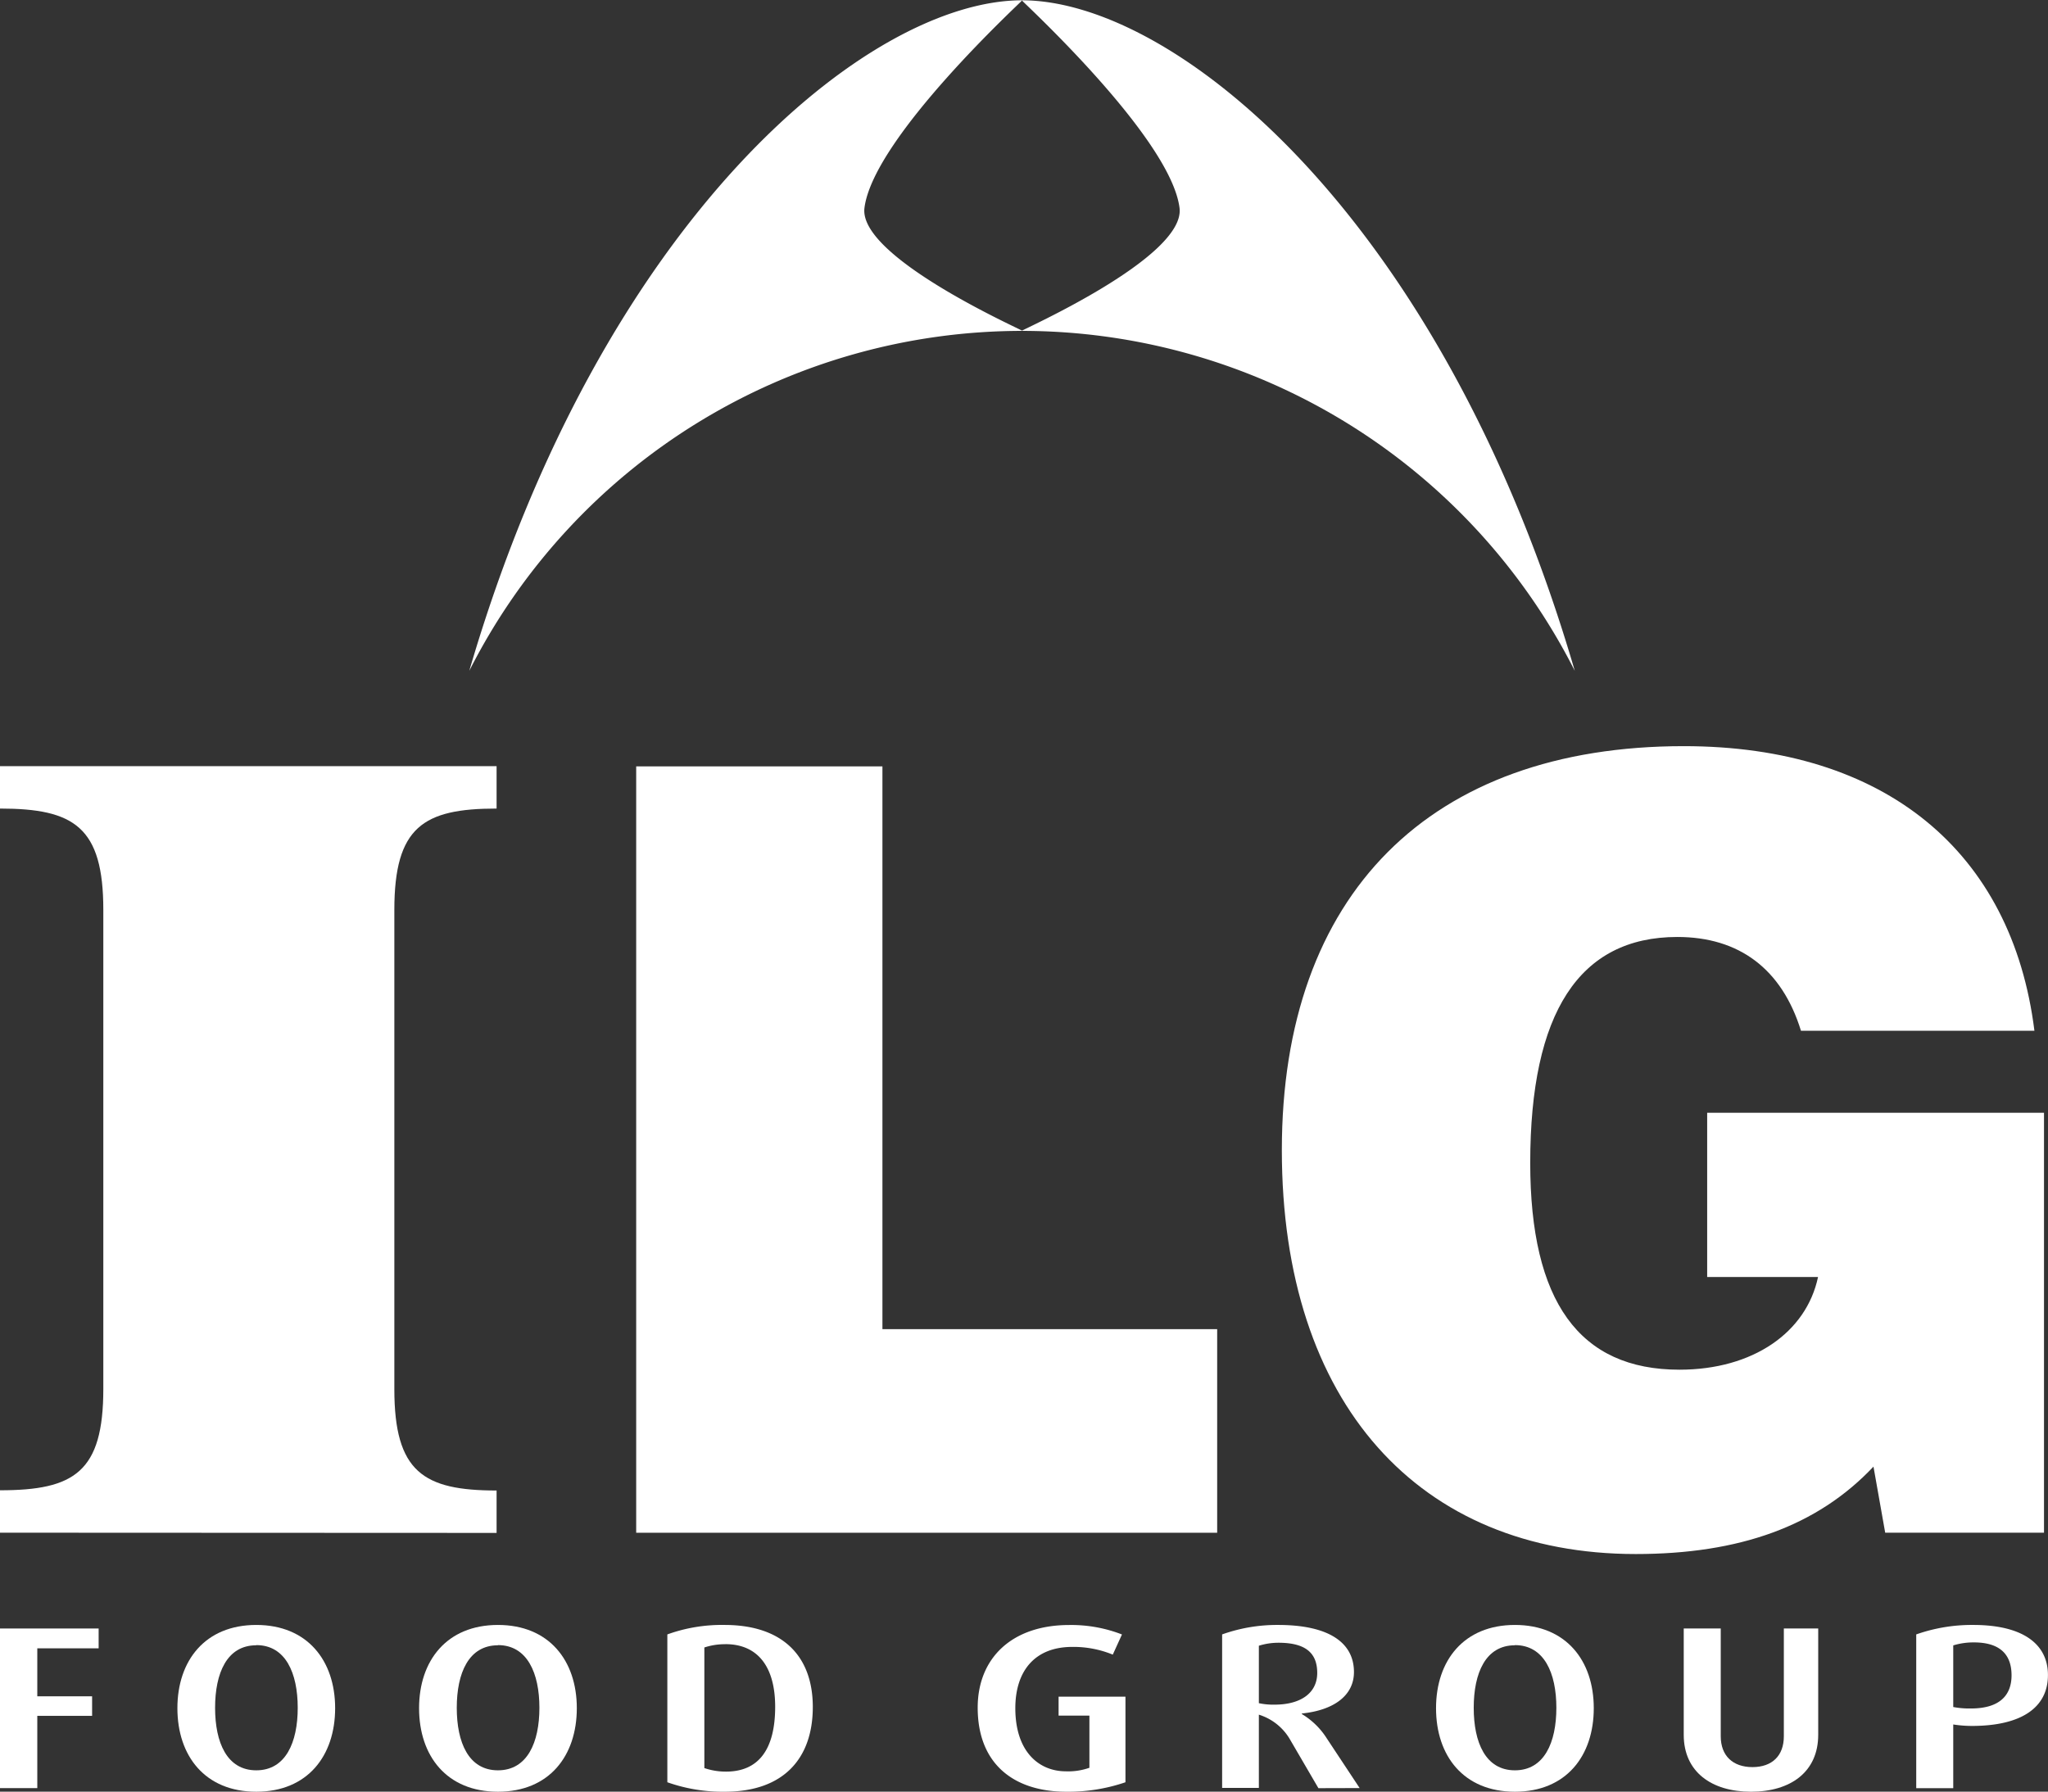
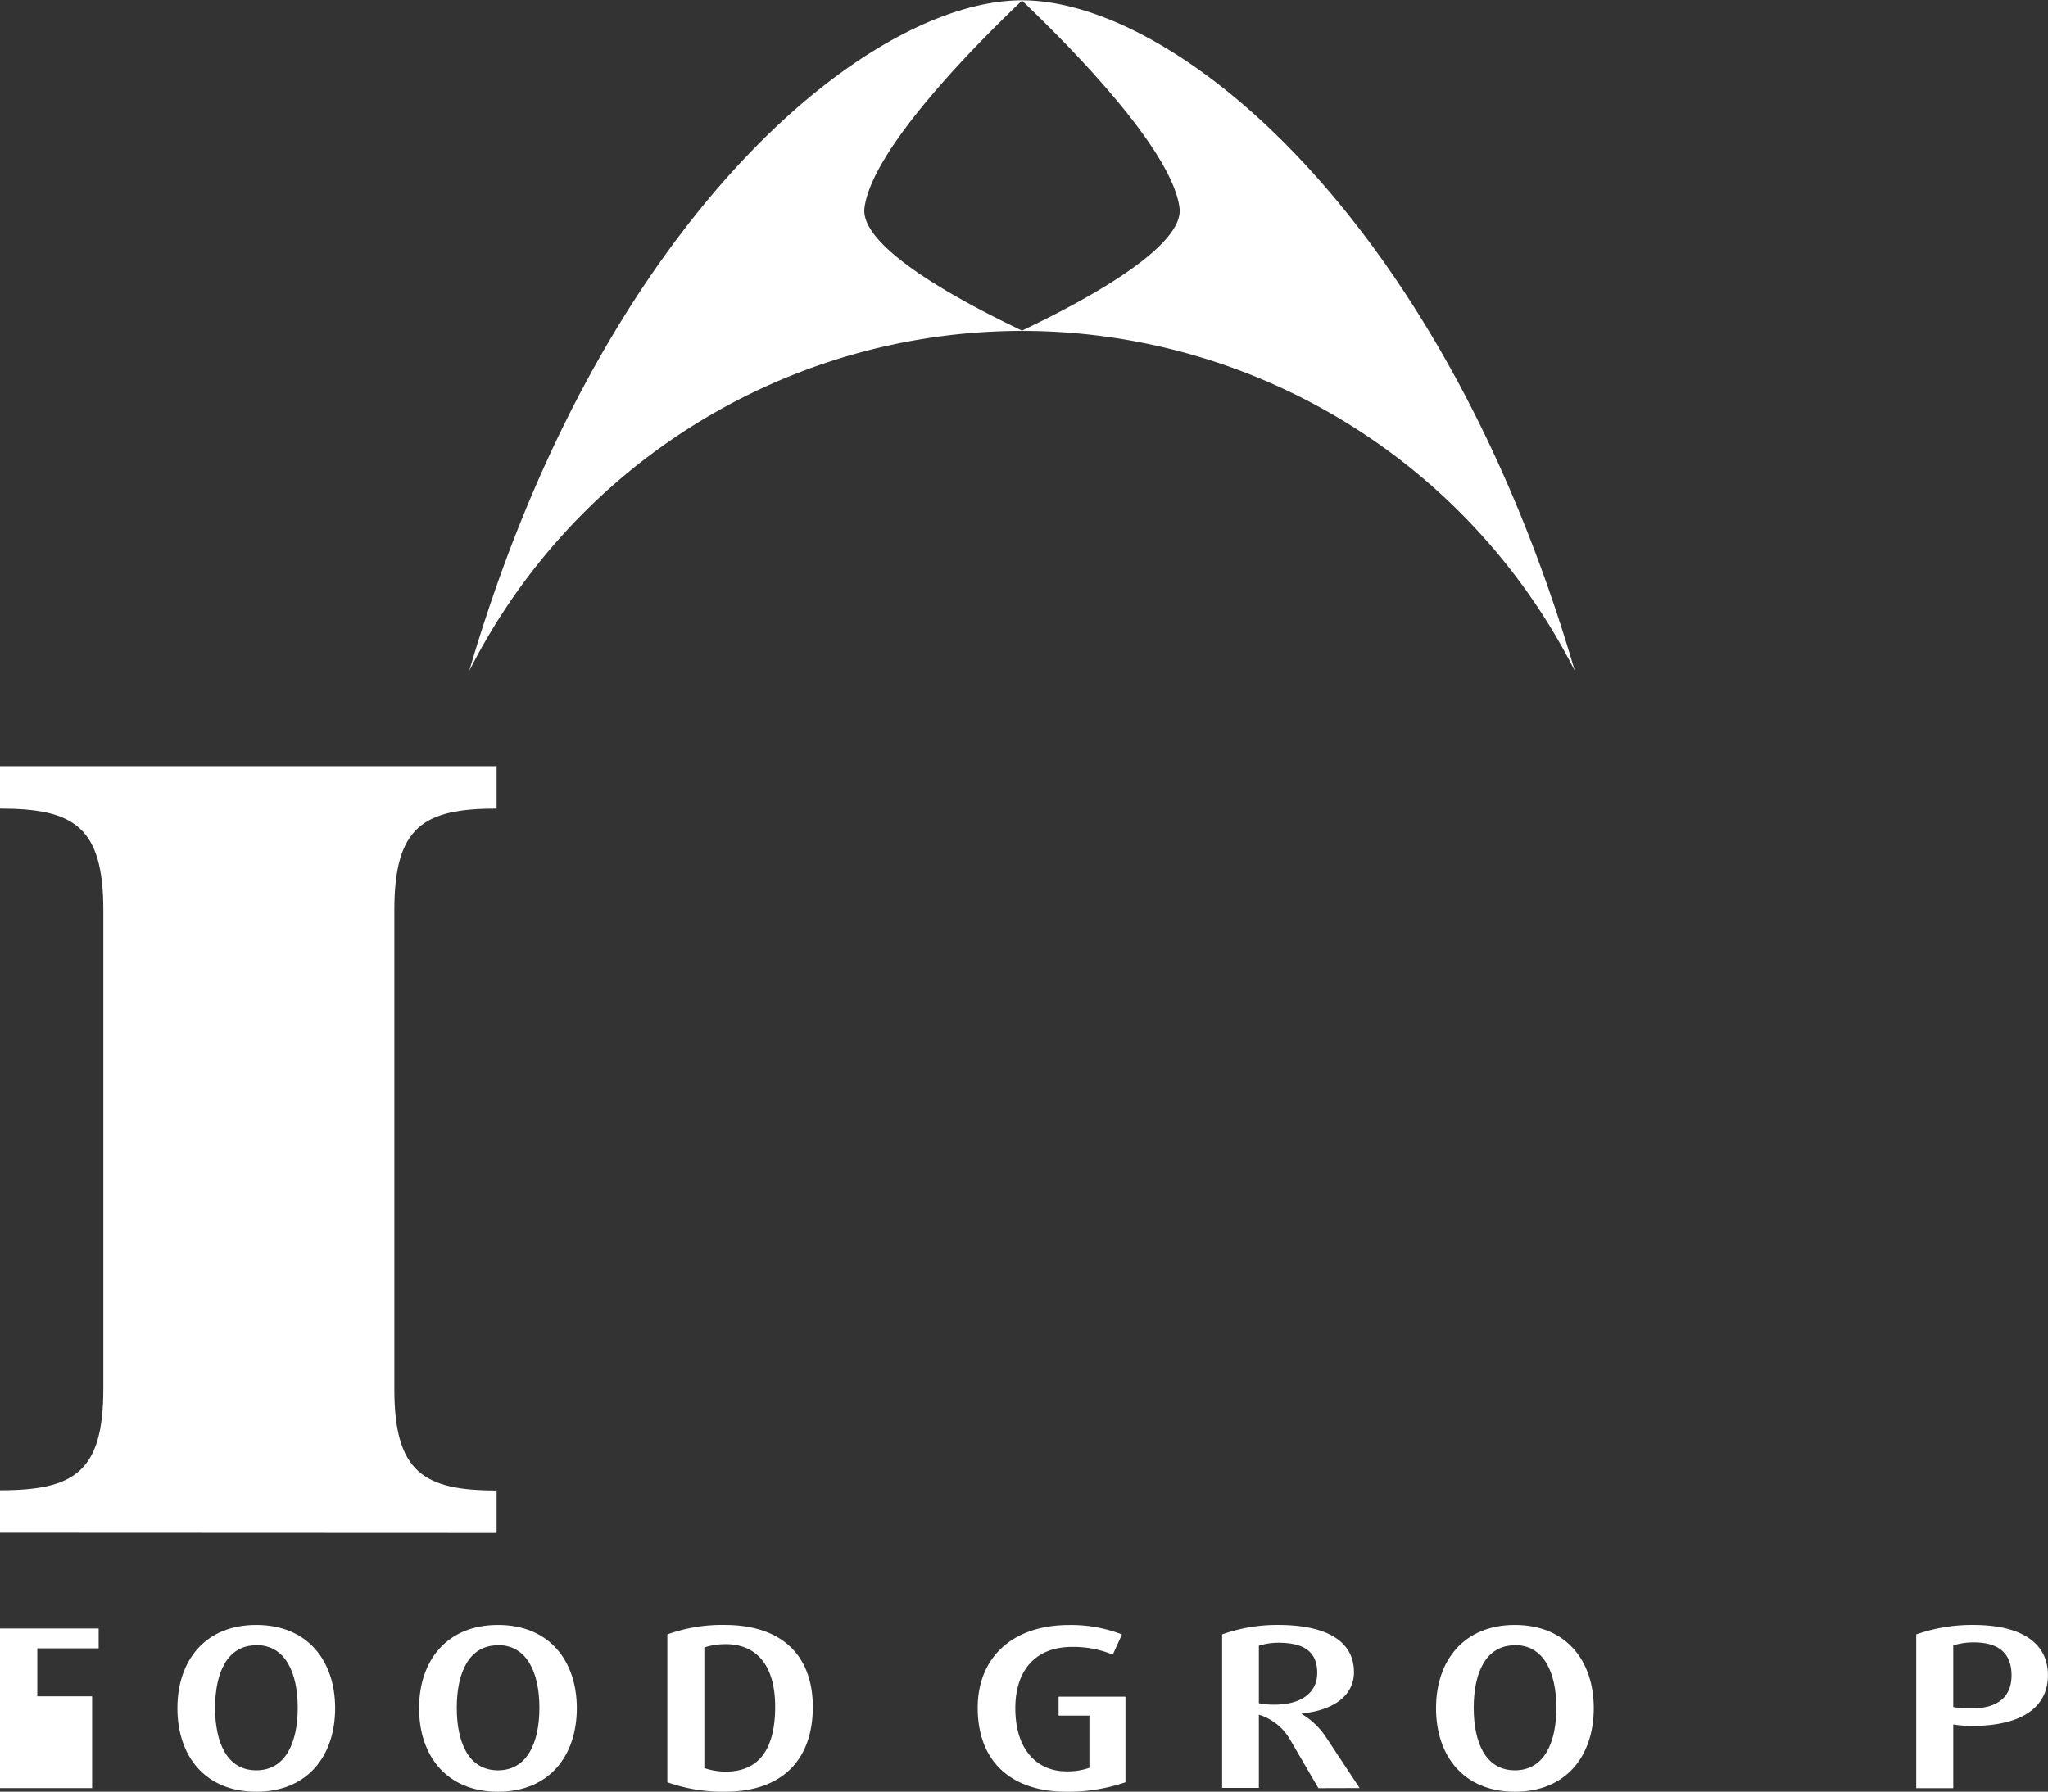
<svg xmlns="http://www.w3.org/2000/svg" id="Laag_1" data-name="Laag 1" viewBox="0 0 363.54 318.11">
  <rect x="0" y="0" width="363.54" height="318.11" fill="#333333" stroke="none" />
  <defs>
    <style>.cls-1{fill:#fff;}</style>
  </defs>
  <title>ILG_Logo_ILGFoodGroup WIT</title>
  <path class="cls-1" d="M25.72,295.21v-7.53c13.19,0,18.34-3.25,18.34-18V184.64c0-14.71-5.16-18-18.34-18v-7.53h88.15v7.53c-13,0-18.15,3.25-18.15,18v85.08c0,14.71,5.16,18,18.15,18v7.53Z" transform="translate(-25.72 -23.08)" />
-   <path class="cls-1" d="M138.65,159.15h43.71v99.92h59.42v36.15H138.65Z" transform="translate(-25.72 -23.08)" />
-   <path class="cls-1" d="M358.28,283.48c-10,10.6-23.84,15.52-42.2,15.52-38.41,0-62.82-26.68-62.82-71.72,0-45.42,26.3-71.72,71.34-71.72,35.76,0,58.28,18.73,62.25,50.53H345.41c-3.4-11-11-16.65-21.95-16.65-17.41,0-26.11,13.44-26.11,40.12,0,24.6,8.7,36.71,26.49,36.71,13.06,0,22.52-6.62,24.6-16.46H328.76V220.65h59.79v74.56H360.36Z" transform="translate(-25.72 -23.08)" />
  <path class="cls-1" d="M179.17,60c1.59-12.59,28.17-36.87,28-36.87h0c-27.35,0-74.71,38.75-98.15,119.06a110,110,0,0,1,98.18-60.36C207.42,81.75,178.05,68.82,179.17,60Z" transform="translate(-25.72 -23.08)" />
  <path class="cls-1" d="M235.1,60c-1.59-12.59-28.17-36.87-28-36.87h0c27.35,0,74.71,38.75,98.16,119.06a110,110,0,0,0-98.18-60.36C206.85,81.75,236.21,68.82,235.1,60Z" transform="translate(-25.72 -23.08)" />
-   <path class="cls-1" d="M32.34,315.74v8.52h9.73v3.47H32.34v12.83H25.72V312.22H43.23v3.52Z" transform="translate(-25.72 -23.08)" />
+   <path class="cls-1" d="M32.34,315.74v8.52h9.73v3.47v12.83H25.72V312.22H43.23v3.52Z" transform="translate(-25.72 -23.08)" />
  <path class="cls-1" d="M71.21,341.2c-9.1,0-14-6.36-14-14.83s4.94-14.78,14-14.78,14,6.31,14,14.78S80.31,341.2,71.21,341.2Zm0-26c-5.21,0-7.31,4.94-7.31,11.1s2.1,11.1,7.31,11.1,7.36-4.94,7.36-11.1S76.42,315.17,71.21,315.17Z" transform="translate(-25.72 -23.08)" />
  <path class="cls-1" d="M114.11,341.2c-9.1,0-14-6.36-14-14.83s4.94-14.78,14-14.78,14,6.31,14,14.78S123.21,341.2,114.11,341.2Zm0-26c-5.2,0-7.31,4.94-7.31,11.1s2.1,11.1,7.31,11.1,7.36-4.94,7.36-11.1S119.31,315.17,114.11,315.17Z" transform="translate(-25.72 -23.08)" />
  <path class="cls-1" d="M154.38,341.2a29.43,29.43,0,0,1-10.2-1.68V313.27a28.52,28.52,0,0,1,10.15-1.68c10.25,0,15.67,5.47,15.67,14.57S164.85,341.2,154.38,341.2Zm.1-26.19a11.59,11.59,0,0,0-3.73.58V337a11.71,11.71,0,0,0,3.84.63c5.84,0,8.73-4,8.73-11.52C163.32,319,160.22,315,154.49,315Z" transform="translate(-25.72 -23.08)" />
  <path class="cls-1" d="M215,341.2c-9.16,0-15.73-4.79-15.73-14.93,0-8.73,6-14.67,16.25-14.67a24.86,24.86,0,0,1,9.36,1.68l-1.63,3.58a18.34,18.34,0,0,0-7.2-1.37c-6.63,0-10.1,4.26-10.1,10.89,0,7.63,4.11,11.2,9,11.2a11.31,11.31,0,0,0,4.15-.63v-9.26h-5.47v-3.37H225.5v15.2A31.3,31.3,0,0,1,215,341.2Z" transform="translate(-25.72 -23.08)" />
  <path class="cls-1" d="M259.75,340.57l-4.94-8.47a9.71,9.71,0,0,0-5.63-4.58v13h-6.52V313.27a29,29,0,0,1,9.94-1.68c8.94,0,13.46,3.1,13.46,8.36,0,4.21-3.63,6.79-9.25,7.36v.1a13.33,13.33,0,0,1,4.42,4.31l5.84,8.83Zm-7.1-25.82a11.74,11.74,0,0,0-3.47.53v10.2a12.21,12.21,0,0,0,2.79.26c4.63,0,7.57-2.05,7.57-5.63S257.43,314.75,252.65,314.75Z" transform="translate(-25.72 -23.08)" />
  <path class="cls-1" d="M294.63,341.2c-9.1,0-14-6.36-14-14.83s4.94-14.78,14-14.78,14,6.31,14,14.78S303.73,341.2,294.63,341.2Zm0-26c-5.21,0-7.31,4.94-7.31,11.1s2.1,11.1,7.31,11.1,7.36-4.94,7.36-11.1S299.83,315.17,294.63,315.17Z" transform="translate(-25.72 -23.08)" />
-   <path class="cls-1" d="M336.54,341.2c-7,0-11.94-3.52-11.94-10.1V312.22h6.57v19.14c0,3.47,2.16,5.47,5.63,5.47s5.57-2,5.57-5.47V312.22h6.1V331.1C348.47,337.67,343.58,341.2,336.54,341.2Z" transform="translate(-25.72 -23.08)" />
  <path class="cls-1" d="M375.75,329.52a21.61,21.61,0,0,1-3.31-.26v11.31h-6.57V313.27A29.74,29.74,0,0,1,376,311.59c8.68,0,13.25,3.31,13.25,8.89C389.26,326.26,384.53,329.52,375.75,329.52Zm.37-14.83a12.2,12.2,0,0,0-3.68.53v10.94a15.27,15.27,0,0,0,3.15.26c5,0,7.2-2.26,7.2-5.89C382.79,316.74,380.63,314.69,376.11,314.69Z" transform="translate(-25.72 -23.08)" />
</svg>